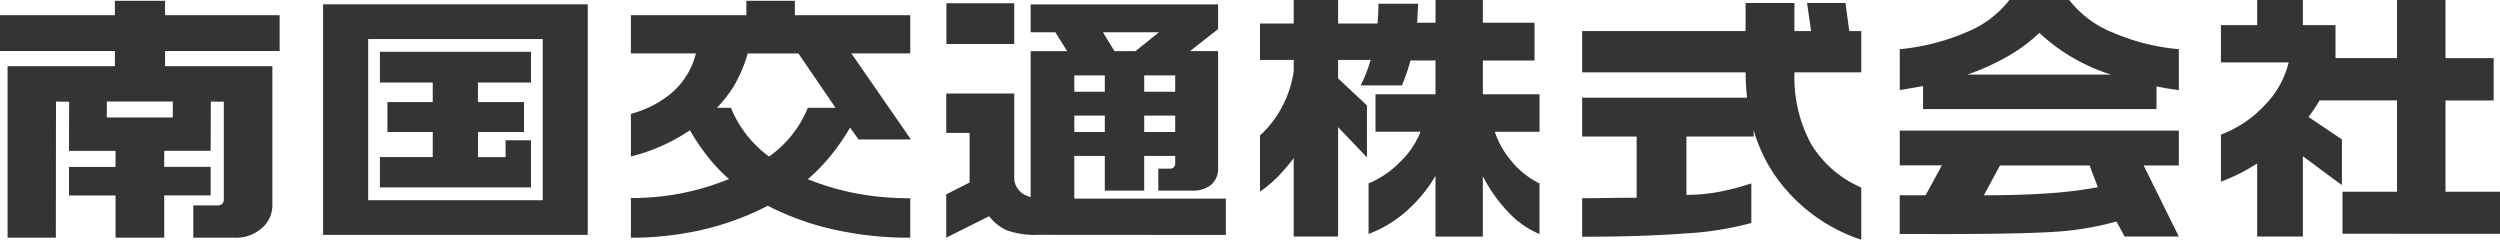
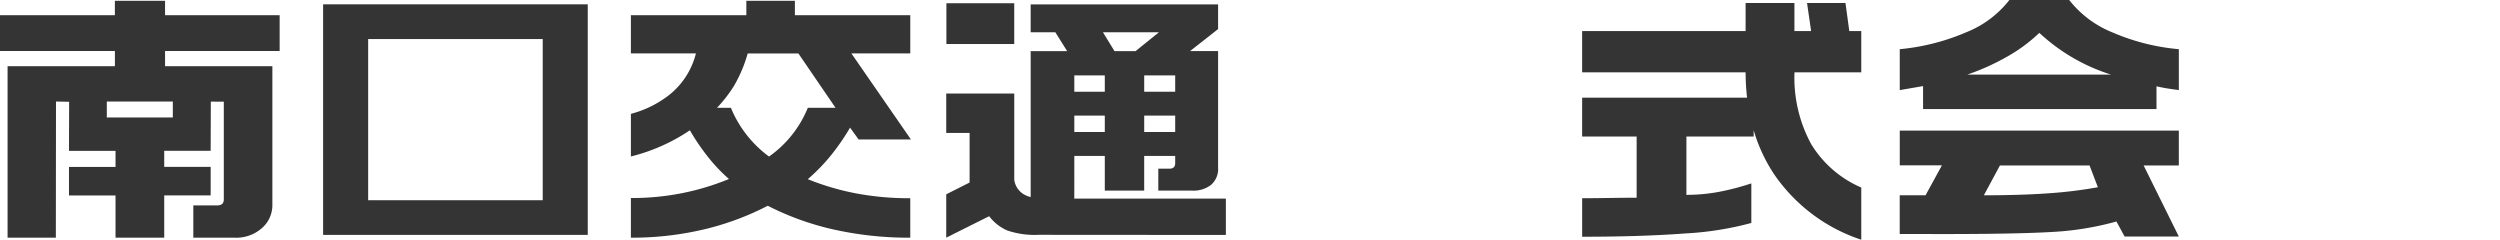
<svg xmlns="http://www.w3.org/2000/svg" width="249.048" height="23.882" viewBox="0 0 249.048 23.882">
  <defs>
    <clipPath id="clip-path">
      <rect id="長方形_23090" data-name="長方形 23090" width="249.048" height="23.882" fill="none" />
    </clipPath>
  </defs>
  <g id="グループ_7360" data-name="グループ 7360" transform="translate(0 0)">
    <g id="グループ_7359" data-name="グループ 7359" transform="translate(0 0)" clip-path="url(#clip-path)">
-       <path id="パス_304" data-name="パス 304" d="M183.347,6.032h5.145V2.268h-5.145V0H178.63V2.268H176.8l.1-1.894h-3.955c0,.677-.035,1.332-.093,1.971h-3.927V0H164.5V2.346h-3.357V5.973H164.5V7.12a10.752,10.752,0,0,1-1.256,3.7,9.938,9.938,0,0,1-2.1,2.666v5.6a11.8,11.8,0,0,0,1.771-1.482,18.142,18.142,0,0,0,1.586-1.853v7.812h4.422v-10.9l2.875,3.011V10.5l-2.875-2.691V5.973h3.24a15.329,15.329,0,0,1-.985,2.532h4.107a19.614,19.614,0,0,0,.851-2.48h2.493V9.393h-5.979v3.733h4.483a8.36,8.36,0,0,1-2,2.972,9.375,9.375,0,0,1-3.173,2.172v5.039a12.2,12.2,0,0,0,3.761-2.267,14.345,14.345,0,0,0,2.905-3.52v6.046h4.717V17.554a15.24,15.24,0,0,0,2.509,3.548,9,9,0,0,0,3.138,2.214v-5.04a8.433,8.433,0,0,1-2.853-2.294,8.8,8.8,0,0,1-1.6-2.853h4.455V9.393h-5.646Z" transform="translate(-35.624 0)" fill="#343434" />
      <path id="パス_305" data-name="パス 305" d="M228.576.382h-3.828l.406,2.8h-1.663V.382h-4.864v2.8H202.344v4.11h16.284a22.454,22.454,0,0,0,.146,2.524H202.344v3.87h5.429v6.094c-.59,0-1.488.008-2.7.026s-2.123.026-2.728.026v3.836q5.9,0,10.2-.323a31.75,31.75,0,0,0,6.654-1.048V18.354a25.012,25.012,0,0,1-3.218.842,17.751,17.751,0,0,1-3.25.3V13.686h6.7v-.627a16.094,16.094,0,0,0,2.028,4.372,16.957,16.957,0,0,0,8.691,6.535v-5.2a10.852,10.852,0,0,1-4.989-4.324,13.853,13.853,0,0,1-1.663-7.15h6.652V3.183h-1.192Z" transform="translate(-44.732 -0.085)" fill="#343434" />
      <path id="パス_306" data-name="パス 306" d="M259.845,0h-5.96A10.243,10.243,0,0,1,249.6,3.21a21.946,21.946,0,0,1-6.636,1.69V8.976l2.322-.4v2.292H268.54V8.6c.416.089.758.157,1.018.2s.664.1,1.208.174V4.9a21.352,21.352,0,0,1-6.62-1.675A10.362,10.362,0,0,1,259.845,0M249.683,7.435A23.214,23.214,0,0,0,253.7,5.621a15.837,15.837,0,0,0,3.169-2.348,18.691,18.691,0,0,0,7.154,4.162Z" transform="translate(-53.712 0)" fill="#343434" />
      <path id="パス_307" data-name="パス 307" d="M242.965,20.161h4.2l-1.632,2.985h-2.573V27l4.264.007q7.411,0,10.939-.21a29.436,29.436,0,0,0,6.386-1.042l.816,1.5h5.4l-3.505-7.081h3.505V16.7h-27.8Zm9.977.015h8.932l.826,2.167a44.465,44.465,0,0,1-5.066.615q-2.749.187-6.291.188Z" transform="translate(-53.712 -3.691)" fill="#343434" />
-       <path id="パス_308" data-name="パス 308" d="M306.41,19.1V10.005h4.8V5.79h-4.8V0h-4.831V5.786h-6.126V2.507H292.2V0h-4.552V2.507h-3.61V6.214h6.749a9.114,9.114,0,0,1-2.385,4.264,11.482,11.482,0,0,1-4.364,2.933V18.1a19.2,19.2,0,0,0,3.61-1.814v7.278H292.2v-8l3.892,2.881V13.89l-3.329-2.24A16.966,16.966,0,0,0,293.872,10h7.707V19.1h-5.431v4.186l15.691.005V19.1Z" transform="translate(-62.791 0)" fill="#343434" />
-       <path id="パス_309" data-name="パス 309" d="M48.587,9.689h5.264v1.946H49.334v2.979h4.517v2.5H48.587v3.022h15.05v-4.7H61.1l.015,1.682-2.758,0v-2.5h4.583V11.634H58.354V9.689h5.283V6.629H48.587Z" transform="translate(-10.741 -1.466)" fill="#343434" />
      <path id="パス_310" data-name="パス 310" d="M41.323,23.523H67.686V.554H41.323Zm4.489-19.51H63.2V20.069H45.812Z" transform="translate(-9.135 -0.123)" fill="#343434" />
      <path id="パス_311" data-name="パス 311" d="M100.665,15.437a22.438,22.438,0,0,0,1.855-2.7l.849,1.176h5.214l-5.932-8.57h5.867V1.533H97.024V.1H92.186V1.533h-11.5V5.342h6.478a7.628,7.628,0,0,1-2.613,4.1,10.518,10.518,0,0,1-3.864,1.922v4.245A18.372,18.372,0,0,0,86.563,13a21.839,21.839,0,0,0,1.76,2.6,16.233,16.233,0,0,0,2.135,2.253,25.193,25.193,0,0,1-4.618,1.4,25.594,25.594,0,0,1-5.153.495V23.7a31.2,31.2,0,0,0,7.729-.936,27.746,27.746,0,0,0,5.905-2.244,27.728,27.728,0,0,0,6.156,2.271,34.223,34.223,0,0,0,8.04.909V19.767a28.307,28.307,0,0,1-5.479-.495,25.685,25.685,0,0,1-4.727-1.4,18.832,18.832,0,0,0,2.353-2.433m-6.217.178a11.4,11.4,0,0,1-3.8-4.858H89.264a13.559,13.559,0,0,0,1.665-2.138,13.668,13.668,0,0,0,1.393-3.276h5.05l3.7,5.414H98.312a11,11,0,0,1-3.864,4.858" transform="translate(-17.837 -0.022)" fill="#343434" />
      <path id="パス_312" data-name="パス 312" d="M133.775,15.658h3.036v3.457h3.925V15.658h3.088v.732c0,.359-.2.541-.594.541h-1.089v2.183h3.4a2.84,2.84,0,0,0,1.857-.574,2.1,2.1,0,0,0,.7-1.727V5.211h-2.793l2.793-2.19V.564H129.426V3.341h2.458l1.175,1.876h-3.632v14.54a2.491,2.491,0,0,1-.769-.327,2,2,0,0,1-.866-1.387v-8.6h-6.777v3.923h2.327v4.942l-2.327,1.175V23.8l4.276-2.137a4.545,4.545,0,0,0,1.807,1.423,8.509,8.509,0,0,0,3.13.432l18.644.013V19.911h-15.1Zm3.036-2.384h-3.036v-1.63h3.036Zm0-4.013h-3.036V7.633h3.036Zm7.013,4.013h-3.087v-1.63h3.087Zm0-4.013h-3.087V7.633h3.087ZM142.2,3.341l-2.324,1.876h-2.1l-1.149-1.876Z" transform="translate(-26.752 -0.125)" fill="#343434" />
      <rect id="長方形_23089" data-name="長方形 23089" width="6.759" height="4.062" transform="translate(94.279 0.323)" fill="#343434" />
      <path id="パス_313" data-name="パス 313" d="M16.443.1h-5V1.535H0V5.1H11.446V6.614H.755V23.7H5.563l.015-13.564,1.309.024-.015,4.888h4.637v1.6H6.872v2.845h4.637V23.7H16.36V19.489h4.626V16.644H16.36v-1.6h4.626l.015-4.9,1.294.005V19.9c0,.389-.227.585-.682.585H19.258V23.7H23.4a3.857,3.857,0,0,0,2.684-.948,3.02,3.02,0,0,0,1.05-2.336V6.614H16.443V5.1H27.858V1.535H16.443Zm.773,11.624H10.641V10.133h6.576Z" transform="translate(0 -0.021)" fill="#343434" />
    </g>
  </g>
</svg>